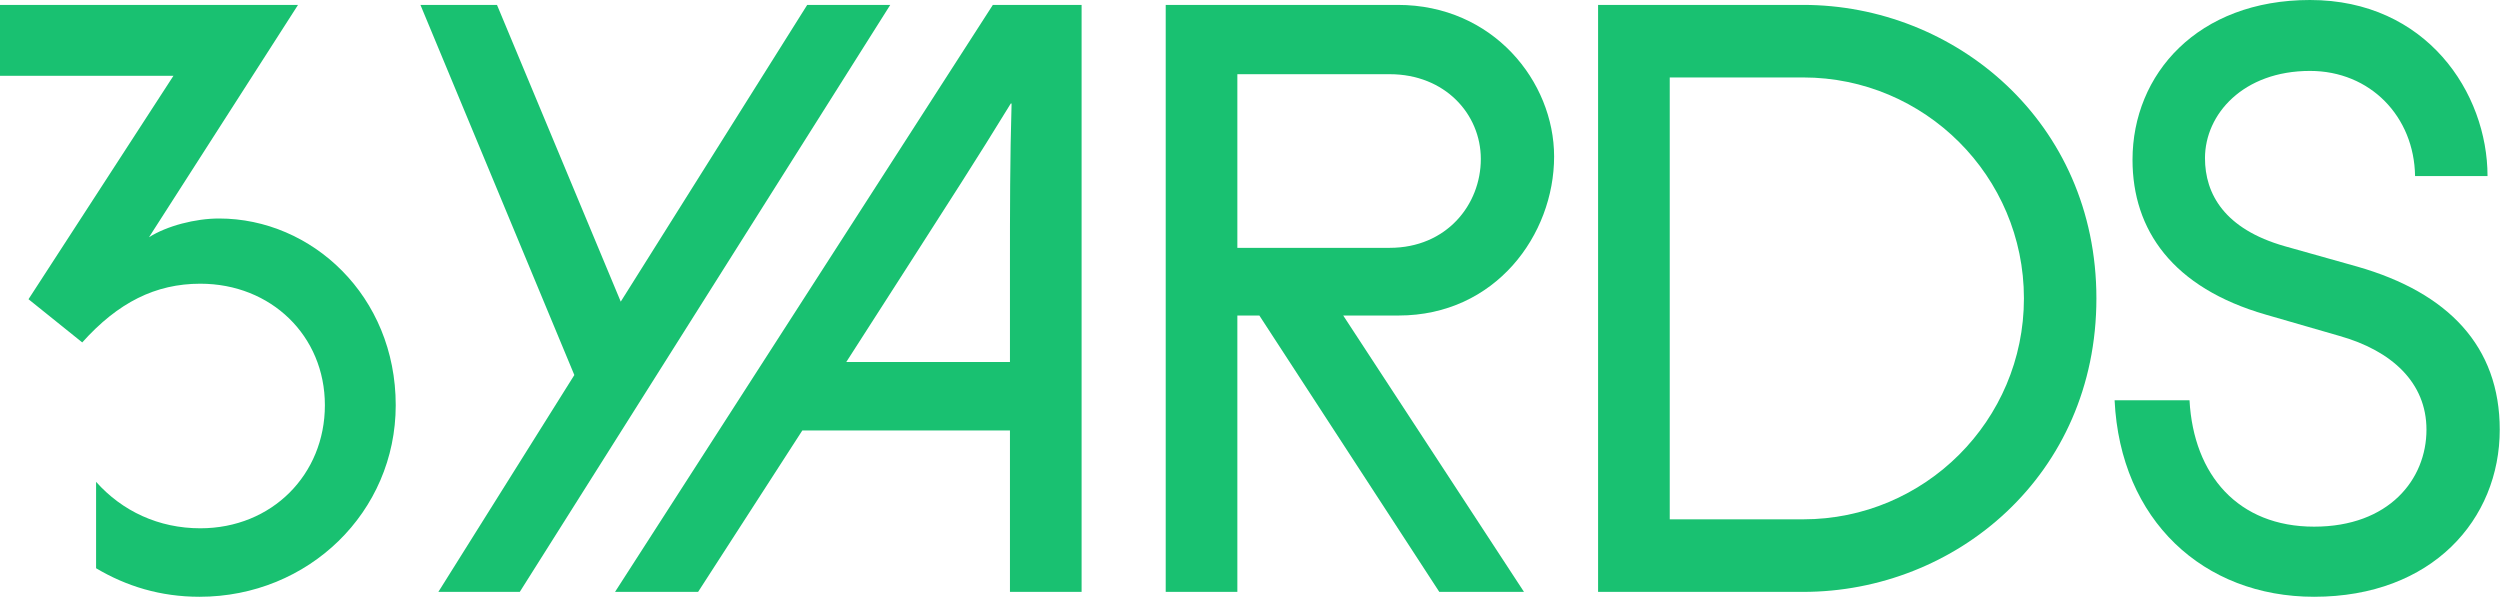
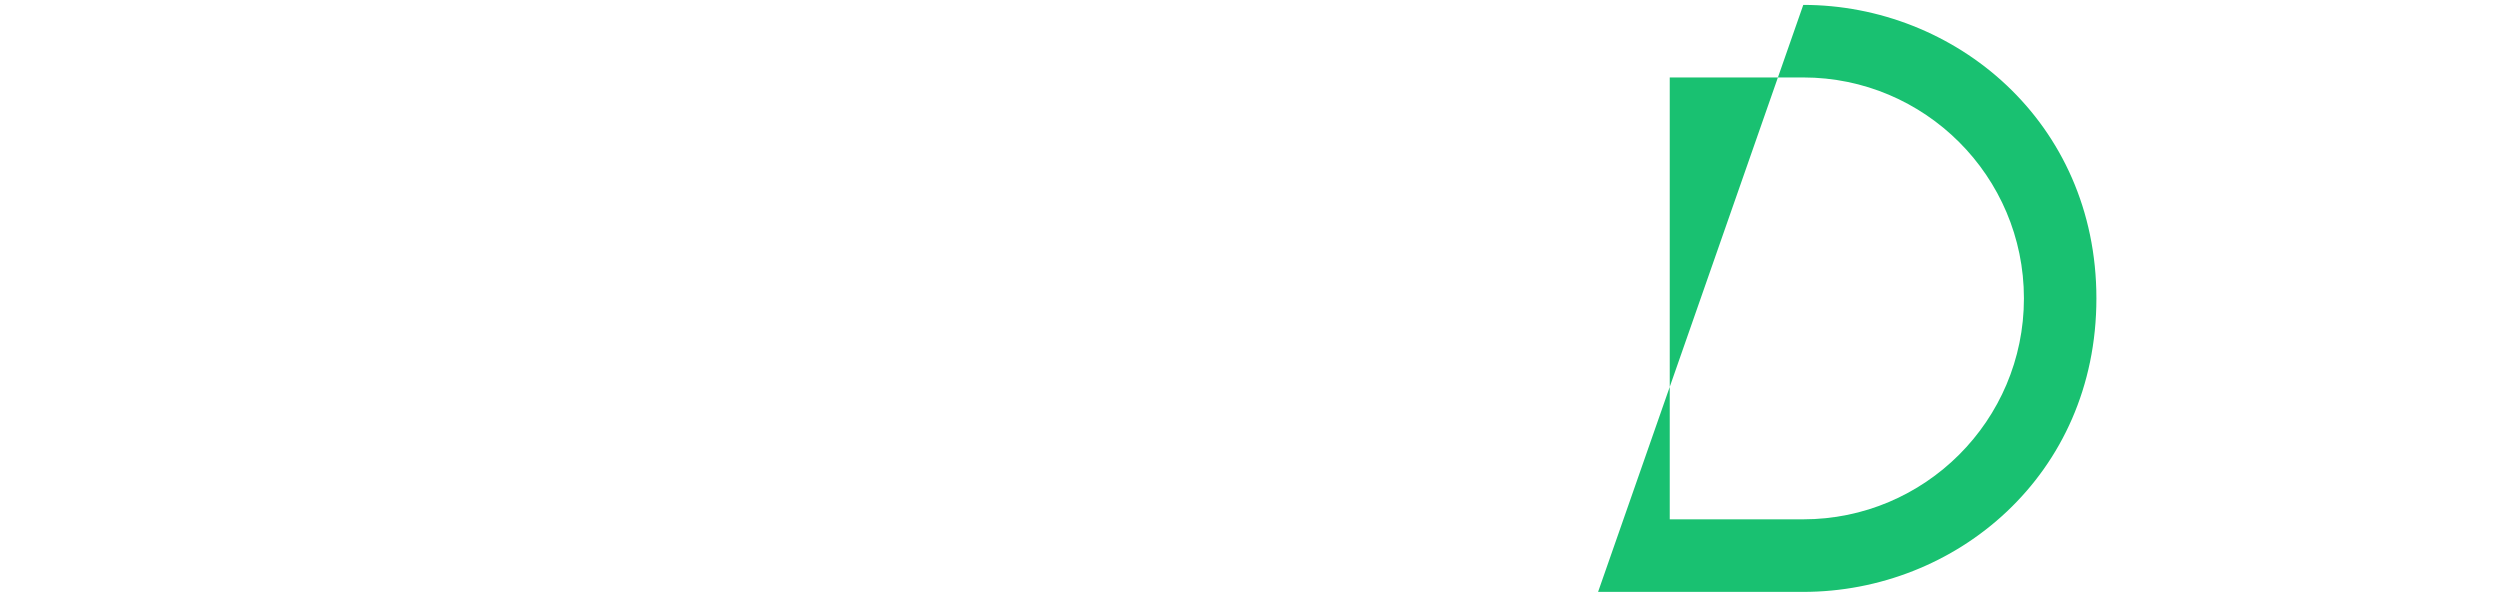
<svg xmlns="http://www.w3.org/2000/svg" width="155" height="37" viewBox="0 0 155 37" fill="none">
  <g id="3YARDS">
-     <path id="Vector" d="M135.75 24.818C136.002 29.468 138.779 32.653 143.474 32.653C148.118 32.653 150.441 29.721 150.441 26.638C150.441 23.706 148.27 21.735 145.039 20.825L140.495 19.511C134.69 17.843 132.216 14.254 132.216 9.907C132.216 4.6 136.255 0 143.221 0C150.441 0 154.227 5.762 154.227 10.918H149.734C149.683 7.228 146.957 4.397 143.221 4.397C139.082 4.397 136.709 7.076 136.709 9.806C136.709 12.03 137.921 14.203 141.656 15.265L146.149 16.529C151.804 18.146 154.984 21.482 154.984 26.638C154.984 32.198 150.794 37 143.474 37C136.608 37 131.459 32.248 131.105 24.818H135.75Z" fill="#19C171" />
-     <path id="Vector_2" d="M111.803 0.304C121.193 0.304 129.977 7.532 129.977 18.5C129.977 29.469 121.244 36.697 111.803 36.697H99.081V0.304L111.803 0.304ZM103.524 32.198H111.803C119.325 32.198 125.484 26.082 125.484 18.5C125.484 10.918 119.325 4.802 111.803 4.802H103.524V32.198Z" fill="#19C171" />
-     <path id="Vector_3" d="M72.274 36.697V0.304L86.662 0.304C92.568 0.304 96.355 5.055 96.355 9.705C96.355 14.558 92.72 19.562 86.712 19.562H83.279L94.487 36.697H89.236L78.08 19.562H76.716V36.697H72.274ZM76.716 15.366H86.157C89.691 15.366 91.811 12.687 91.811 9.857C91.811 7.077 89.59 4.6 86.157 4.6H76.716V15.366Z" fill="#19C171" />
-     <path id="Vector_4" d="M62.667 6.42C60.598 9.806 58.629 12.839 56.559 16.074L52.47 22.443H62.617V16.478C62.617 13.193 62.617 9.806 62.718 6.42H62.667ZM38.132 36.697L61.557 0.304L67.059 0.304V36.697H62.617V26.689H49.744L43.282 36.697H38.132Z" fill="#19C171" />
-     <path id="Vector_5" d="M26.067 0.304L30.813 0.304L38.486 18.702L50.047 0.304L55.196 0.304L32.226 36.697H27.178L35.609 23.252L26.067 0.304Z" fill="#19C171" />
-     <path id="Vector_6" d="M5.957 29.873C7.573 31.693 9.844 32.754 12.419 32.754C16.861 32.754 20.143 29.418 20.143 25.122C20.143 20.825 16.811 17.59 12.419 17.59C9.642 17.59 7.32 18.753 5.099 21.23L1.767 18.551L10.753 4.701H0L0 0.304L18.477 0.304L9.238 14.709C10.349 14.002 12.116 13.547 13.58 13.547C19.335 13.547 24.535 18.349 24.535 25.122C24.535 31.743 19.133 37 12.368 37C9.945 37 7.825 36.343 5.957 35.231L5.957 29.873Z" fill="#19C171" />
+     <path id="Vector_2" d="M111.803 0.304C121.193 0.304 129.977 7.532 129.977 18.5C129.977 29.469 121.244 36.697 111.803 36.697H99.081L111.803 0.304ZM103.524 32.198H111.803C119.325 32.198 125.484 26.082 125.484 18.5C125.484 10.918 119.325 4.802 111.803 4.802H103.524V32.198Z" fill="#19C171" />
  </g>
</svg>